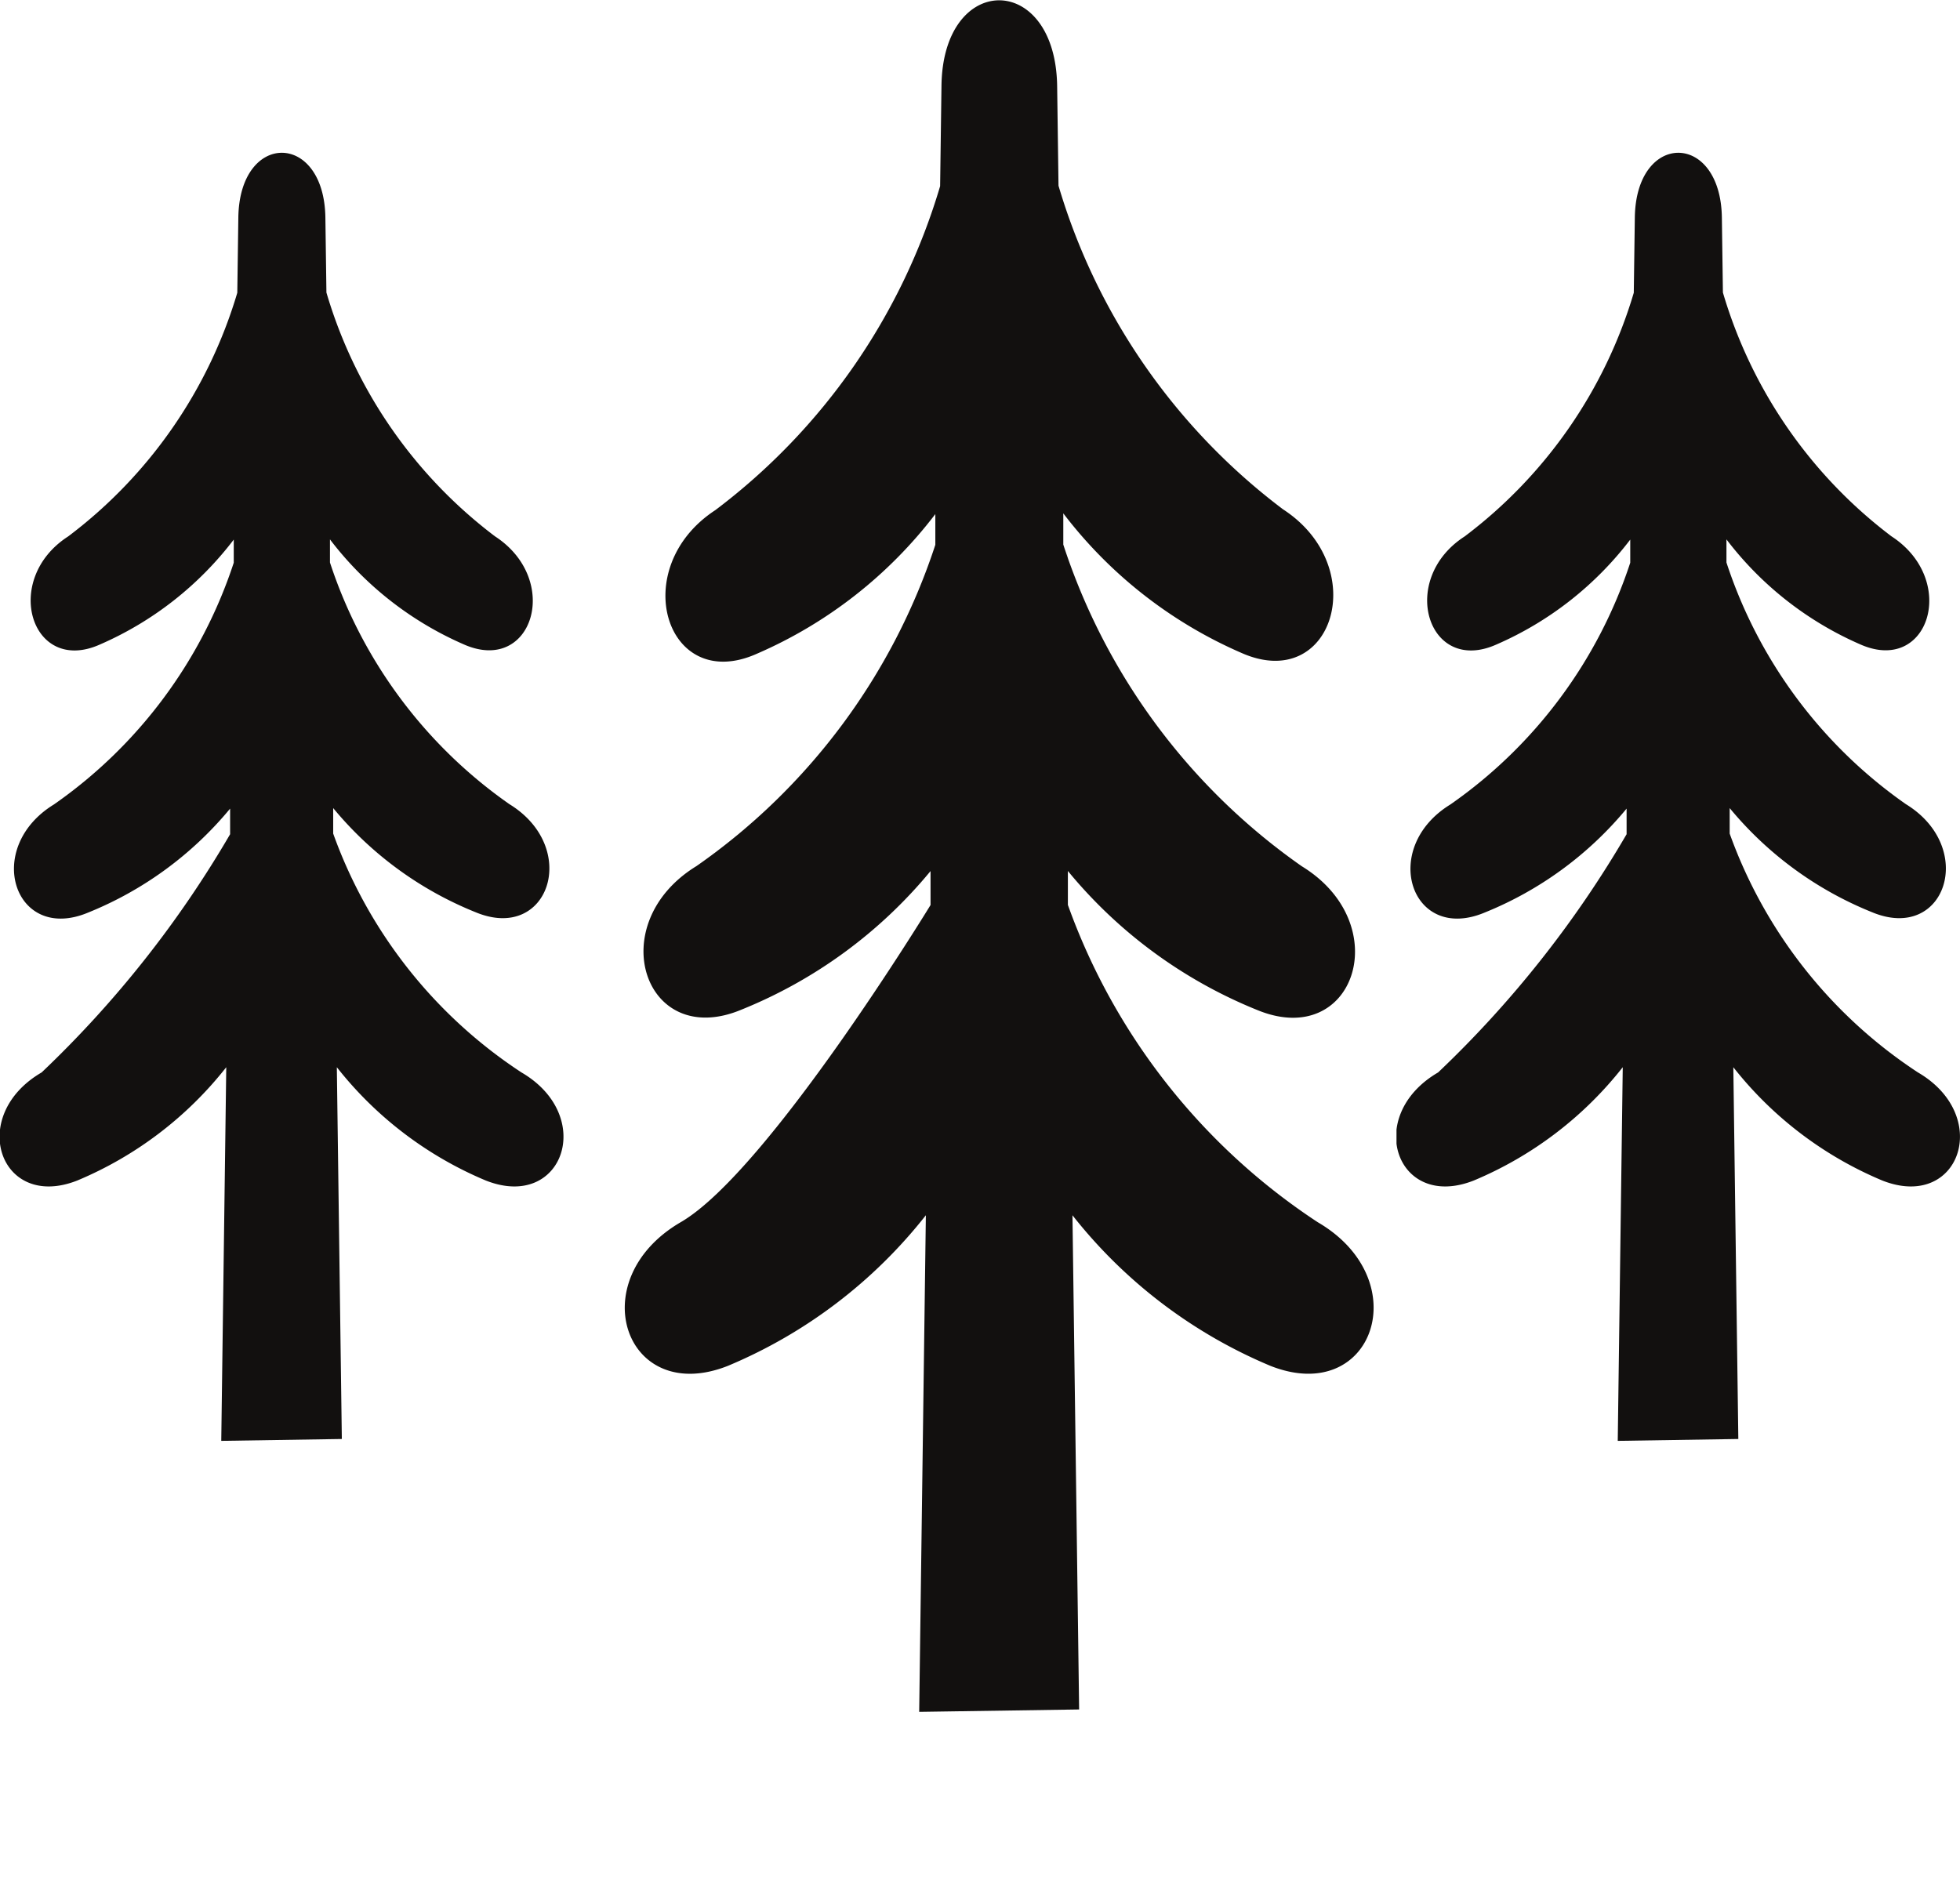
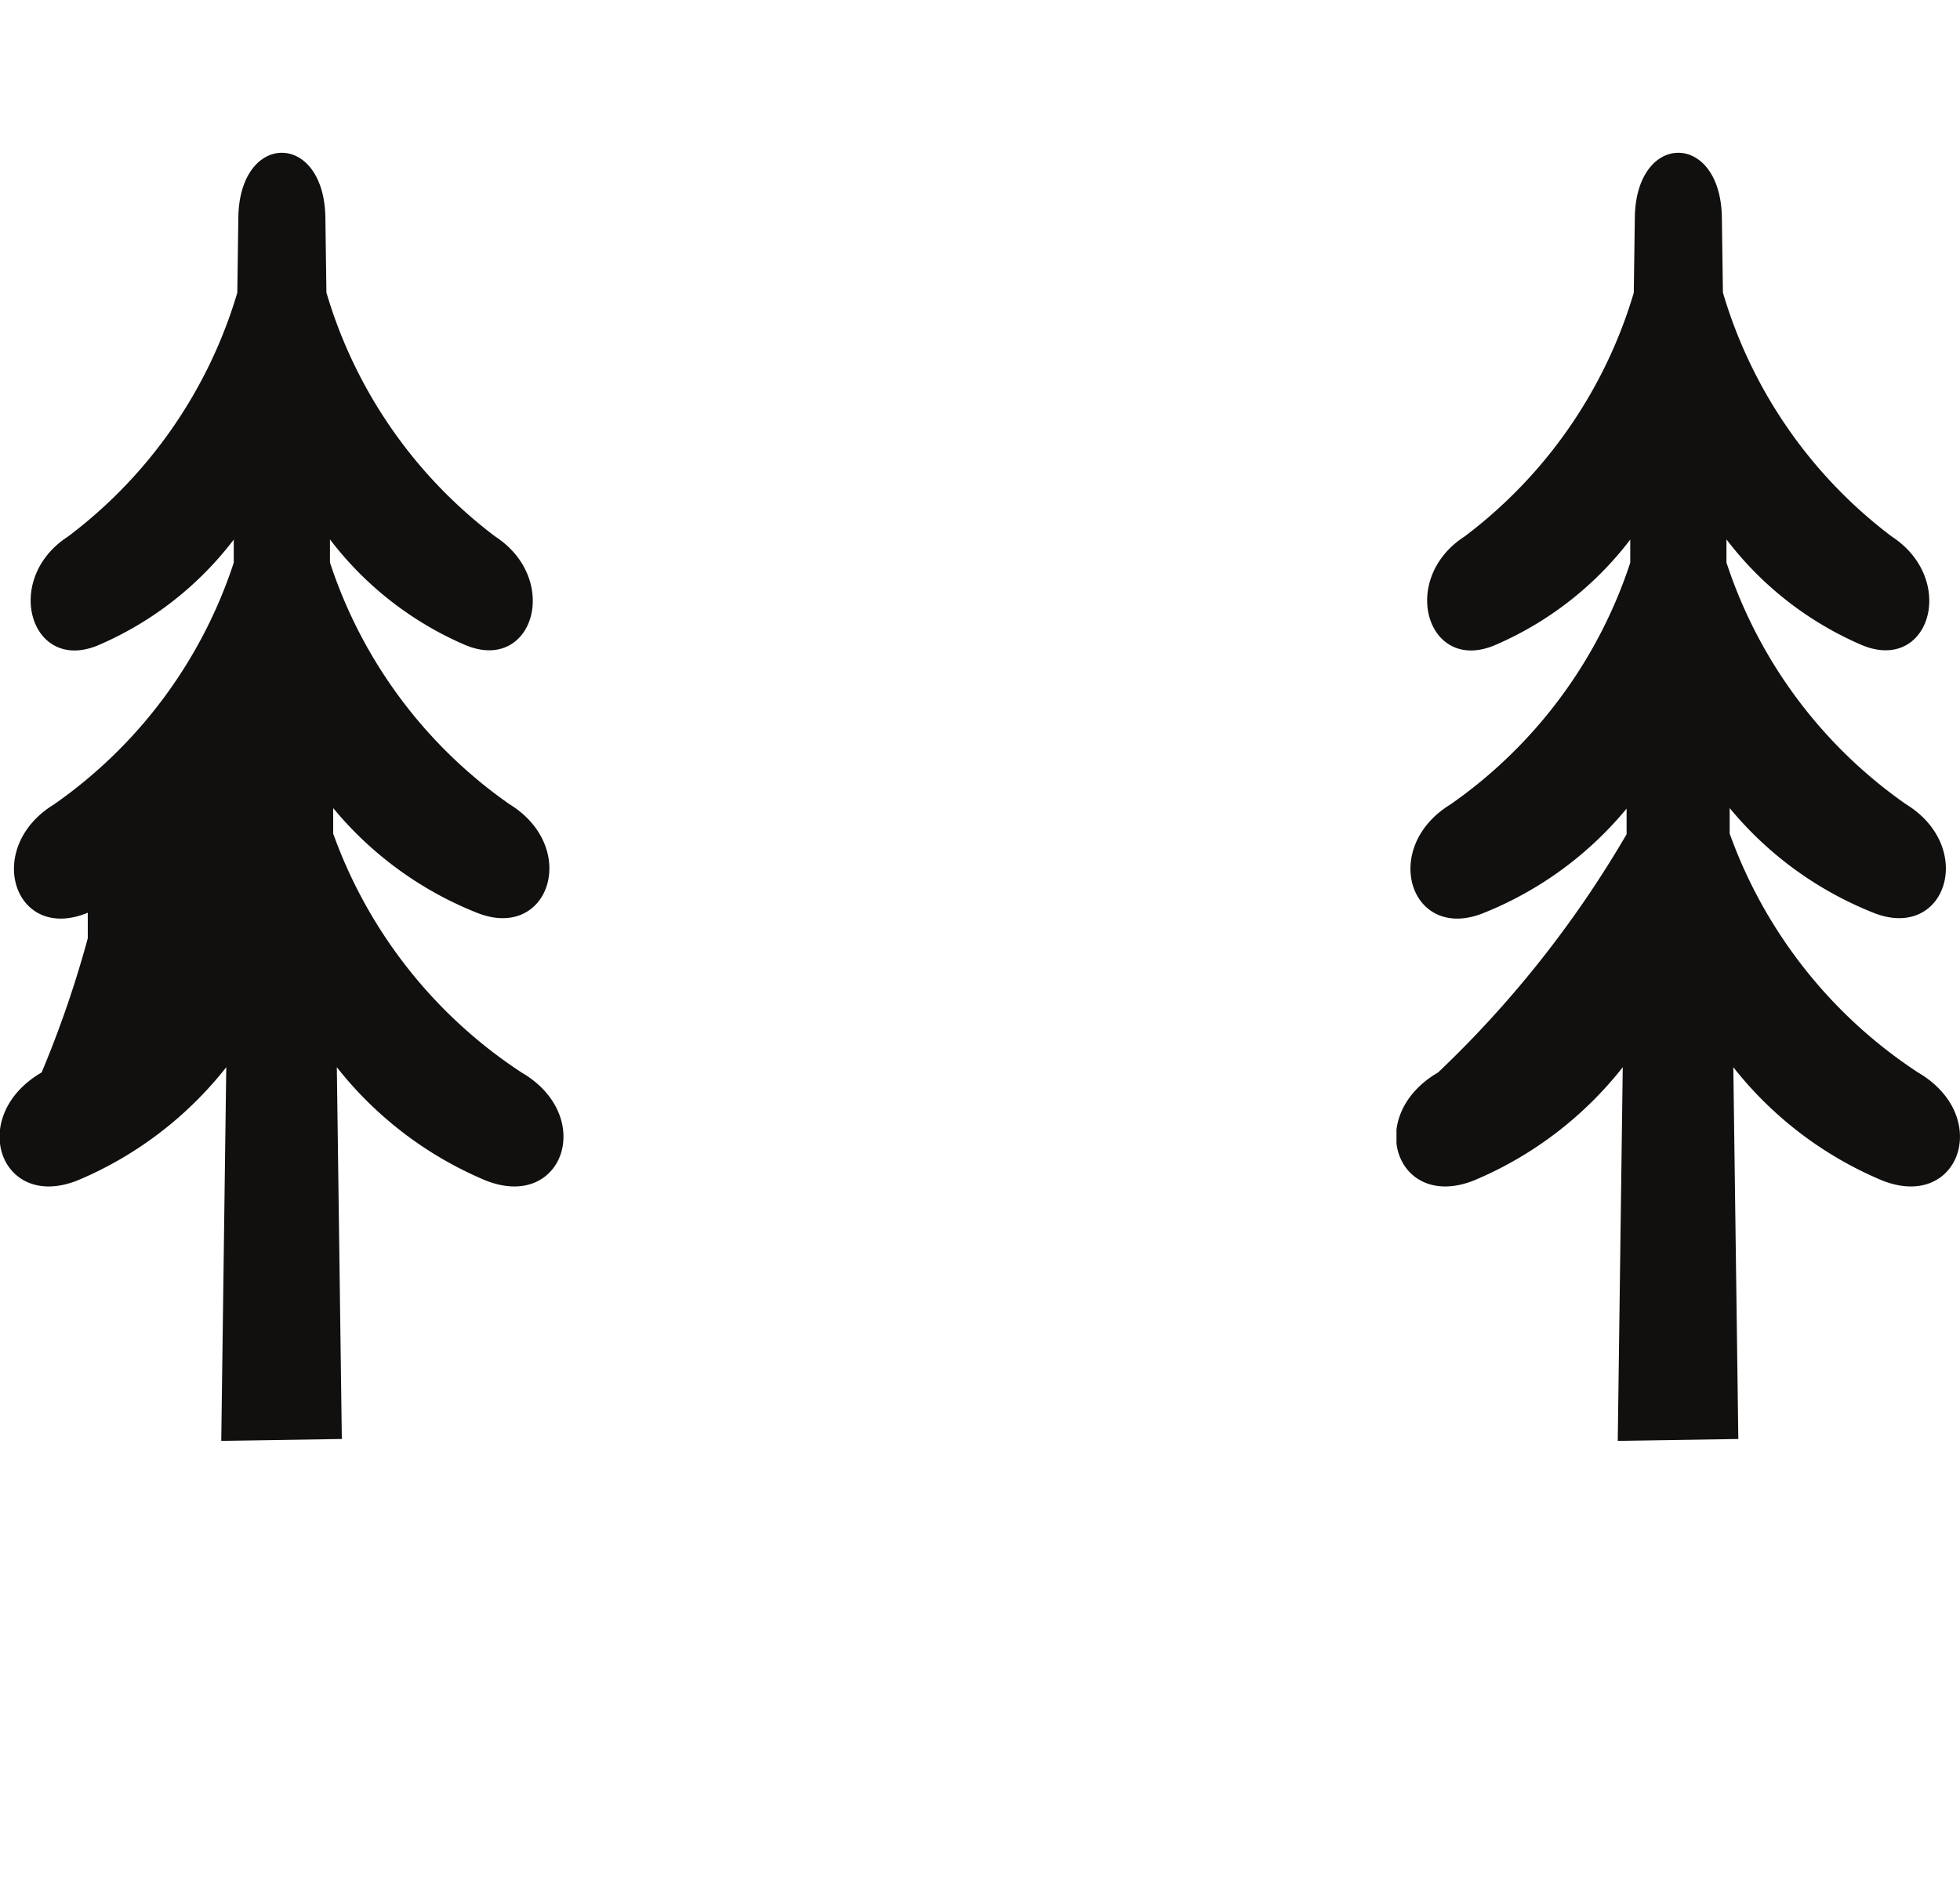
<svg xmlns="http://www.w3.org/2000/svg" width="18.824" height="18.048" viewBox="0 0 18.824 18.048">
  <defs>
    <clipPath id="clip-path">
      <rect id="Rectangle_13787" data-name="Rectangle 13787" width="5.412" height="13.581" fill="none" />
    </clipPath>
    <clipPath id="clip-path-3">
-       <rect id="Rectangle_13787-3" data-name="Rectangle 13787" width="7.192" height="18.048" fill="none" />
-     </clipPath>
+       </clipPath>
  </defs>
  <g id="Group_15328" data-name="Group 15328" transform="translate(-710 -1236.952)">
    <g id="Group_15327" data-name="Group 15327" transform="translate(-0.184)">
      <g id="Group_15324" data-name="Group 15324" transform="translate(-128.816 102.852)">
        <g id="Group_15323" data-name="Group 15323" transform="translate(839 1135.567)">
          <g id="Group_15322" data-name="Group 15322">
            <g id="Group_15321" data-name="Group 15321" transform="translate(0 0)" clip-path="url(#clip-path)">
-               <path id="Path_19163" data-name="Path 19163" d="M3.283,12.355,3.235,8.784a3.579,3.579,0,0,0,1.43,1.088c.742.294,1.062-.619.343-1.038A4.6,4.6,0,0,1,3.2,6.54l0-.245a3.435,3.435,0,0,0,1.367,1c.705.294,1.009-.619.325-1.038A4.565,4.565,0,0,1,3.169,3.936l0-.222A3.24,3.24,0,0,0,4.453,4.722c.661.294.946-.619.3-1.038A4.542,4.542,0,0,1,3.135,1.343l-.01-.72c-.012-.83-.825-.83-.836,0l-.01.722A4.548,4.548,0,0,1,.654,3.686C.013,4.1.3,5.018.959,4.724A3.24,3.24,0,0,0,2.245,3.716l0,.222A4.565,4.565,0,0,1,.518,6.26C-.165,6.679.138,7.592.843,7.3a3.439,3.439,0,0,0,1.367-1l0,.246A10.321,10.321,0,0,1,.4,8.834c-.719.419-.4,1.332.343,1.038a3.575,3.575,0,0,0,1.43-1.088l-.048,3.589m.231,1.207h0" transform="translate(0 0)" fill="#12100f" />
+               <path id="Path_19163" data-name="Path 19163" d="M3.283,12.355,3.235,8.784a3.579,3.579,0,0,0,1.43,1.088c.742.294,1.062-.619.343-1.038A4.6,4.6,0,0,1,3.2,6.54l0-.245a3.435,3.435,0,0,0,1.367,1c.705.294,1.009-.619.325-1.038A4.565,4.565,0,0,1,3.169,3.936l0-.222A3.24,3.24,0,0,0,4.453,4.722c.661.294.946-.619.3-1.038A4.542,4.542,0,0,1,3.135,1.343l-.01-.72c-.012-.83-.825-.83-.836,0l-.01.722A4.548,4.548,0,0,1,.654,3.686C.013,4.1.3,5.018.959,4.724A3.24,3.24,0,0,0,2.245,3.716l0,.222A4.565,4.565,0,0,1,.518,6.26C-.165,6.679.138,7.592.843,7.3l0,.246A10.321,10.321,0,0,1,.4,8.834c-.719.419-.4,1.332.343,1.038a3.575,3.575,0,0,0,1.43-1.088l-.048,3.589m.231,1.207h0" transform="translate(0 0)" fill="#12100f" />
            </g>
          </g>
        </g>
      </g>
      <g id="Group_15326" data-name="Group 15326" transform="translate(-115.404 102.852)">
        <g id="Group_15323-2" data-name="Group 15323" transform="translate(839 1135.567)">
          <g id="Group_15322-2" data-name="Group 15322">
            <g id="Group_15321-2" data-name="Group 15321" transform="translate(0 0)" clip-path="url(#clip-path)">
              <path id="Path_19163-2" data-name="Path 19163" d="M3.283,12.355,3.235,8.784a3.579,3.579,0,0,0,1.43,1.088c.742.294,1.062-.619.343-1.038A4.6,4.6,0,0,1,3.2,6.54l0-.245a3.435,3.435,0,0,0,1.367,1c.705.294,1.009-.619.325-1.038A4.565,4.565,0,0,1,3.169,3.936l0-.222A3.24,3.24,0,0,0,4.453,4.722c.661.294.946-.619.3-1.038A4.542,4.542,0,0,1,3.135,1.343l-.01-.72c-.012-.83-.825-.83-.836,0l-.01.722A4.548,4.548,0,0,1,.654,3.686C.013,4.1.3,5.018.959,4.724A3.24,3.24,0,0,0,2.245,3.716l0,.222A4.565,4.565,0,0,1,.518,6.26C-.165,6.679.138,7.592.843,7.3a3.439,3.439,0,0,0,1.367-1l0,.246A10.321,10.321,0,0,1,.4,8.834c-.719.419-.4,1.332.343,1.038a3.575,3.575,0,0,0,1.43-1.088l-.048,3.589m.231,1.207h0" transform="translate(0 0)" fill="#12100f" />
            </g>
          </g>
        </g>
      </g>
    </g>
    <g id="Group_15325" data-name="Group 15325" transform="translate(-123 101.385)">
      <g id="Group_15323-3" data-name="Group 15323" transform="translate(0 19.567)">
        <g id="Group_15322-3" data-name="Group 15322" transform="translate(839 1116)">
          <g id="Group_15321-3" data-name="Group 15321" transform="translate(0 0)" clip-path="url(#clip-path-3)">
-             <path id="Path_19163-3" data-name="Path 19163" d="M4.364,16.42,4.3,11.673a4.756,4.756,0,0,0,1.9,1.446c.986.391,1.411-.822.456-1.379a6.116,6.116,0,0,1-2.4-3.048l0-.326A4.565,4.565,0,0,0,6.071,9.7c.937.39,1.341-.822.432-1.379A6.066,6.066,0,0,1,4.212,5.231l0-.3a4.306,4.306,0,0,0,1.71,1.34c.879.391,1.257-.822.4-1.379A6.036,6.036,0,0,1,4.166,1.784L4.153.828c-.015-1.1-1.1-1.1-1.111,0l-.013.96A6.043,6.043,0,0,1,.87,4.9c-.852.557-.474,1.771.4,1.379A4.306,4.306,0,0,0,2.983,4.938l0,.295A6.066,6.066,0,0,1,.689,8.319c-.908.557-.5,1.77.432,1.379A4.57,4.57,0,0,0,2.937,8.367l0,.326s-1.562,2.562-2.4,3.047c-.955.557-.531,1.771.455,1.379a4.751,4.751,0,0,0,1.9-1.446l-.064,4.77m.307,1.6h0" transform="translate(0 0)" fill="#12100f" />
-           </g>
+             </g>
        </g>
      </g>
    </g>
  </g>
</svg>